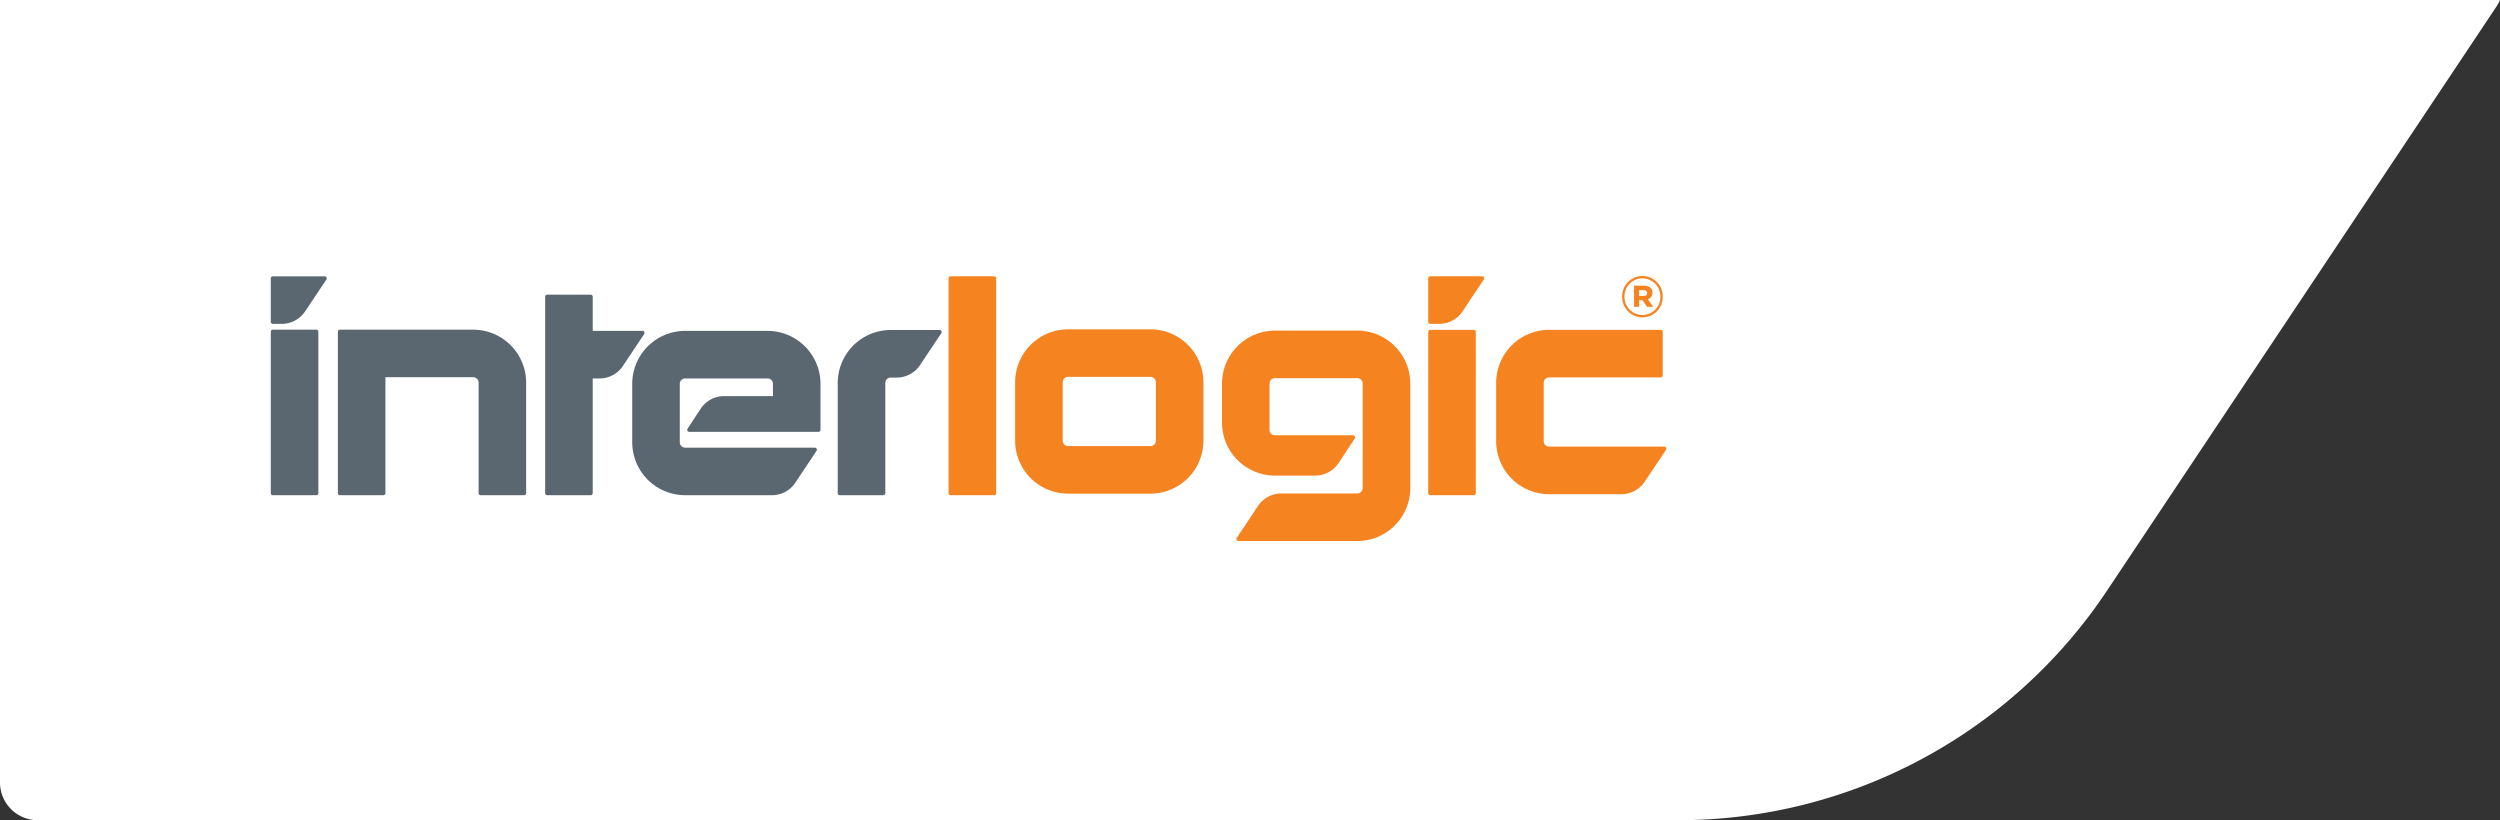
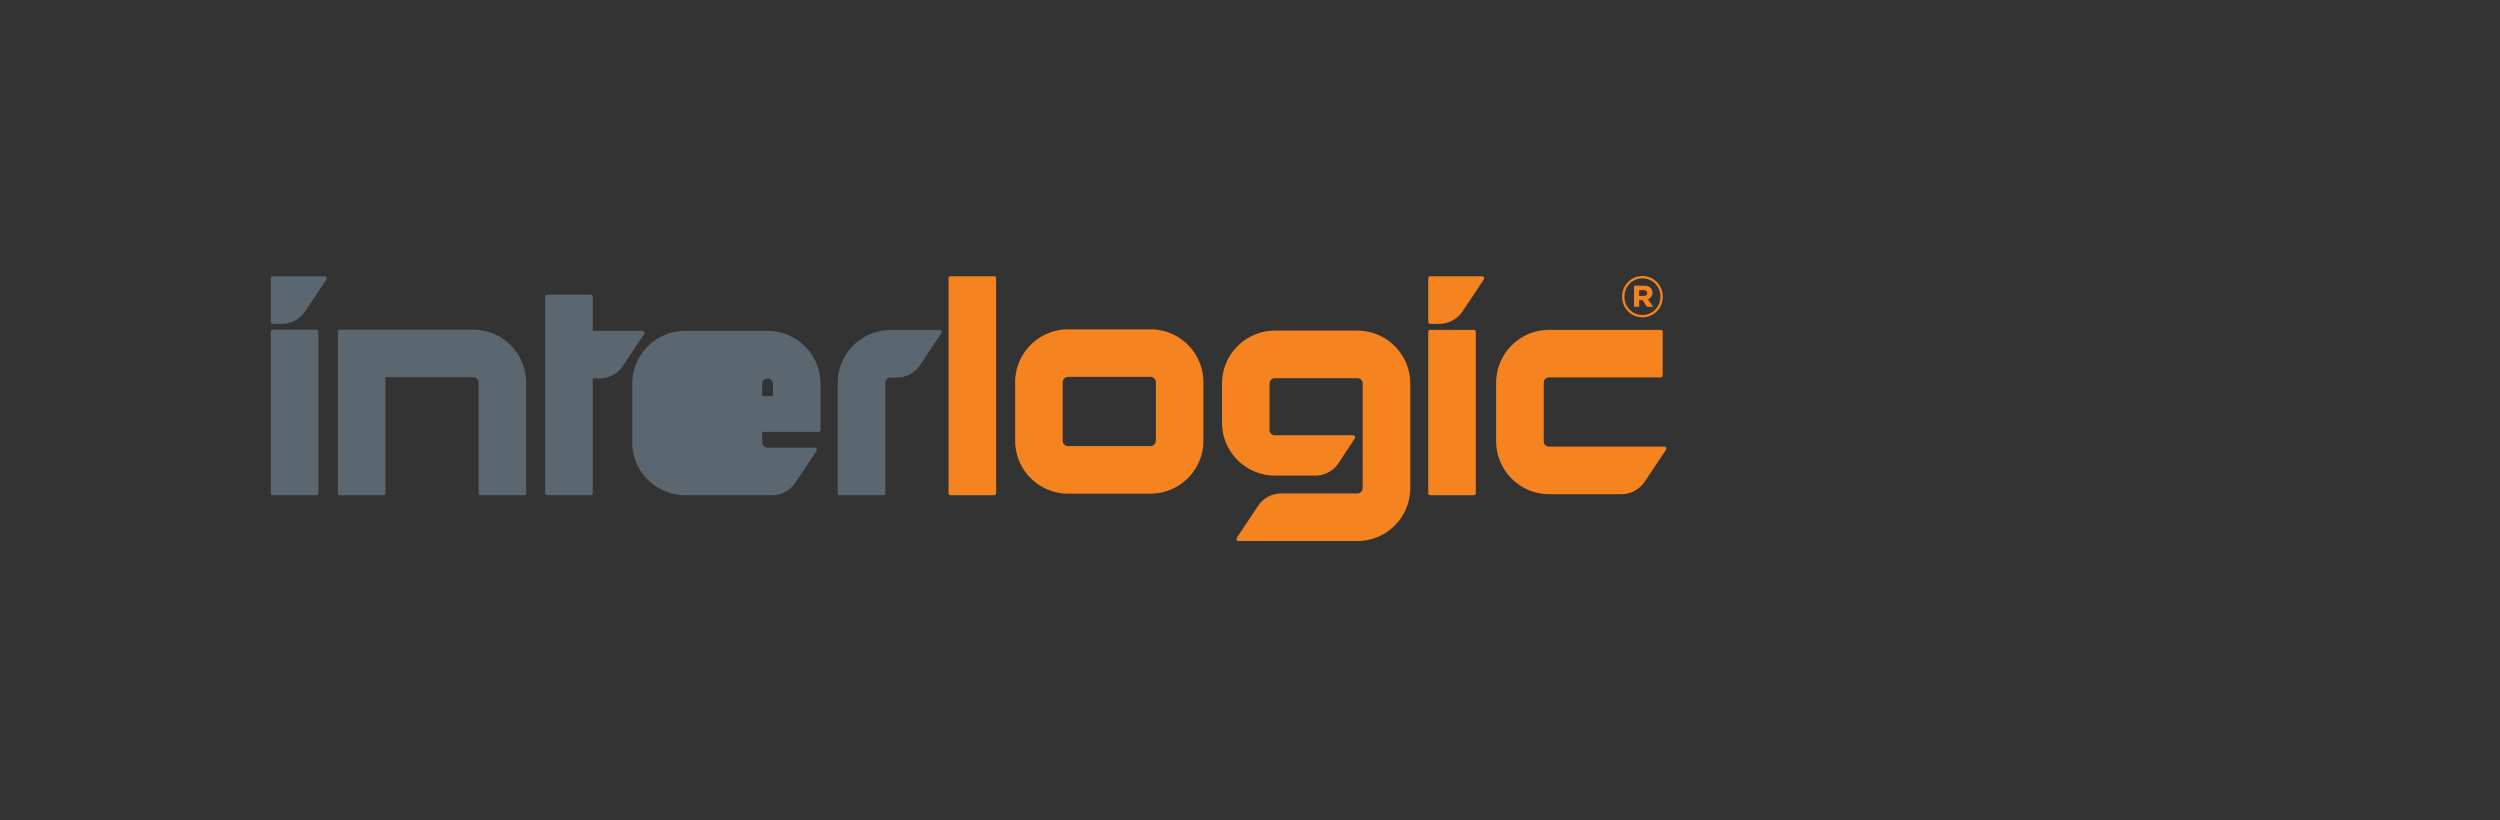
<svg xmlns="http://www.w3.org/2000/svg" width="410.042" height="134.526" viewBox="0 0 410.042 134.526">
  <rect x="0" y="0" width="410.042" height="134.526" fill="#333333" stroke="none" />
  <g id="Group_446" data-name="Group 446" transform="translate(-137.151 -1747.846)">
-     <path id="Path_331" data-name="Path 331" d="M137.151,1747.846v128.336a6.188,6.188,0,0,0,6.191,6.19H412.349a84.474,84.474,0,0,0,70.409-37.682l63.9-95.843a6.286,6.286,0,0,0,.531-1Z" fill="#fff" />
    <g id="Group_280" data-name="Group 280">
-       <path id="Path_332" data-name="Path 332" d="M274.889,1829.068a.337.337,0,0,1-.337-.337v-18.074a8.694,8.694,0,0,1,8.684-8.684h8.019a.332.332,0,0,1,.3.177.338.338,0,0,1-.016.347l-3.483,5.223a4.6,4.6,0,0,1-3.835,2.054h-.981a.883.883,0,0,0-.882.883v18.074a.338.338,0,0,1-.339.337Zm-25.36,0a8.693,8.693,0,0,1-8.683-8.684V1810.8a8.694,8.694,0,0,1,8.683-8.684h13.513a8.694,8.694,0,0,1,8.684,8.684v7.542a.337.337,0,0,1-.337.337H250.205a.336.336,0,0,1-.279-.523l2.159-3.289a4.6,4.6,0,0,1,3.834-2.053h8.007V1810.8a.883.883,0,0,0-.884-.882H249.529a.882.882,0,0,0-.882.882v9.585a.884.884,0,0,0,.882.884H270.8a.336.336,0,0,1,.279.523l-3.482,5.225a4.6,4.6,0,0,1-3.835,2.052Zm-22.627,0a.337.337,0,0,1-.337-.337v-32.214a.337.337,0,0,1,.337-.337h7.128a.337.337,0,0,1,.337.337v5.6h8.156a.337.337,0,0,1,.28.525l-3.483,5.223a4.6,4.6,0,0,1-3.836,2.054h-1.117v18.814a.337.337,0,0,1-.337.337Zm-10.915,0a.337.337,0,0,1-.336-.337V1810.6a.884.884,0,0,0-.883-.882h-14.4v19.013a.337.337,0,0,1-.337.337h-7.126a.337.337,0,0,1-.337-.337v-26.478a.337.337,0,0,1,.337-.337h21.86a8.694,8.694,0,0,1,8.684,8.684v18.131a.337.337,0,0,1-.337.337Zm-34.085,0a.337.337,0,0,1-.337-.337v-26.478a.337.337,0,0,1,.337-.337h7.128a.337.337,0,0,1,.337.337v26.478a.337.337,0,0,1-.337.337Zm0-28.1a.337.337,0,0,1-.337-.337V1793.5a.336.336,0,0,1,.337-.336H190.4a.336.336,0,0,1,.3.178.332.332,0,0,1-.017.345l-3.483,5.225a4.6,4.6,0,0,1-3.835,2.053Z" fill="#5b6770" />
+       <path id="Path_332" data-name="Path 332" d="M274.889,1829.068a.337.337,0,0,1-.337-.337v-18.074a8.694,8.694,0,0,1,8.684-8.684h8.019a.332.332,0,0,1,.3.177.338.338,0,0,1-.016.347l-3.483,5.223a4.6,4.6,0,0,1-3.835,2.054h-.981a.883.883,0,0,0-.882.883v18.074a.338.338,0,0,1-.339.337Zm-25.36,0a8.693,8.693,0,0,1-8.683-8.684V1810.8a8.694,8.694,0,0,1,8.683-8.684h13.513a8.694,8.694,0,0,1,8.684,8.684v7.542a.337.337,0,0,1-.337.337H250.205a.336.336,0,0,1-.279-.523l2.159-3.289a4.6,4.6,0,0,1,3.834-2.053h8.007V1810.8a.883.883,0,0,0-.884-.882a.882.882,0,0,0-.882.882v9.585a.884.884,0,0,0,.882.884H270.8a.336.336,0,0,1,.279.523l-3.482,5.225a4.6,4.6,0,0,1-3.835,2.052Zm-22.627,0a.337.337,0,0,1-.337-.337v-32.214a.337.337,0,0,1,.337-.337h7.128a.337.337,0,0,1,.337.337v5.6h8.156a.337.337,0,0,1,.28.525l-3.483,5.223a4.6,4.6,0,0,1-3.836,2.054h-1.117v18.814a.337.337,0,0,1-.337.337Zm-10.915,0a.337.337,0,0,1-.336-.337V1810.6a.884.884,0,0,0-.883-.882h-14.4v19.013a.337.337,0,0,1-.337.337h-7.126a.337.337,0,0,1-.337-.337v-26.478a.337.337,0,0,1,.337-.337h21.86a8.694,8.694,0,0,1,8.684,8.684v18.131a.337.337,0,0,1-.337.337Zm-34.085,0a.337.337,0,0,1-.337-.337v-26.478a.337.337,0,0,1,.337-.337h7.128a.337.337,0,0,1,.337.337v26.478a.337.337,0,0,1-.337.337Zm0-28.1a.337.337,0,0,1-.337-.337V1793.5a.336.336,0,0,1,.337-.336H190.4a.336.336,0,0,1,.3.178.332.332,0,0,1-.017.345l-3.483,5.225a4.6,4.6,0,0,1-3.835,2.053Z" fill="#5b6770" />
      <path id="Path_333" data-name="Path 333" d="M340.285,1836.579a.338.338,0,0,1-.28-.524l3.483-5.225a4.6,4.6,0,0,1,3.835-2.051h12.446a.885.885,0,0,0,.884-.884v-17.138a.885.885,0,0,0-.884-.884H346.256a.883.883,0,0,0-.882.884v7.6a.882.882,0,0,0,.882.882h12.815a.338.338,0,0,1,.281.525L356.7,1823.8a4.6,4.6,0,0,1-3.835,2.052h-6.6a8.693,8.693,0,0,1-8.684-8.683v-6.412a8.7,8.7,0,0,1,8.684-8.685h13.513a8.694,8.694,0,0,1,8.684,8.684V1827.9a8.693,8.693,0,0,1-8.684,8.684Zm31.459-7.511a.337.337,0,0,1-.337-.337v-26.447a.337.337,0,0,1,.337-.337h7.126a.338.338,0,0,1,.338.337v26.447a.338.338,0,0,1-.338.337Zm-78.676,0a.337.337,0,0,1-.337-.337V1793.5a.337.337,0,0,1,.337-.337H300.2a.337.337,0,0,1,.337.337v35.232a.337.337,0,0,1-.337.337Zm98.162-.168a8.693,8.693,0,0,1-8.684-8.683v-9.587a8.693,8.693,0,0,1,8.684-8.683h18.3a.337.337,0,0,1,.337.337v7.127a.337.337,0,0,1-.337.337h-18.3a.884.884,0,0,0-.884.882v9.587a.885.885,0,0,0,.884.883h18.89a.337.337,0,0,1,.281.523l-3.483,5.225a4.6,4.6,0,0,1-3.836,2.052Zm-78.894-.087a8.694,8.694,0,0,1-8.684-8.684v-9.585a8.694,8.694,0,0,1,8.684-8.683H325.85a8.693,8.693,0,0,1,8.683,8.683v9.585a8.693,8.693,0,0,1-8.683,8.684Zm0-19.151a.884.884,0,0,0-.883.882v9.585a.884.884,0,0,0,.883.883H325.85a.884.884,0,0,0,.883-.883v-9.585a.884.884,0,0,0-.883-.882Zm59.408-8.7a.337.337,0,0,1-.337-.337V1793.5a.337.337,0,0,1,.337-.337h8.493a.337.337,0,0,1,.281.523l-3.484,5.225a4.6,4.6,0,0,1-3.834,2.052Zm31.471-4.437v-.02a3.325,3.325,0,1,1,6.649-.018v.018a3.325,3.325,0,1,1-6.649.02m6.266-.02v-.018a2.943,2.943,0,1,0-5.885.018v.02a2.943,2.943,0,1,0,5.885-.02m-4.318-1.8h1.624c.8,0,1.4.364,1.4,1.147a1.064,1.064,0,0,1-.764,1.069l.879,1.242h-1.012l-.747-1.088H406v1.088h-.84Zm1.567,1.682c.381,0,.592-.191.592-.478,0-.3-.229-.478-.592-.478H406v.956Z" fill="#f58320" />
    </g>
  </g>
</svg>